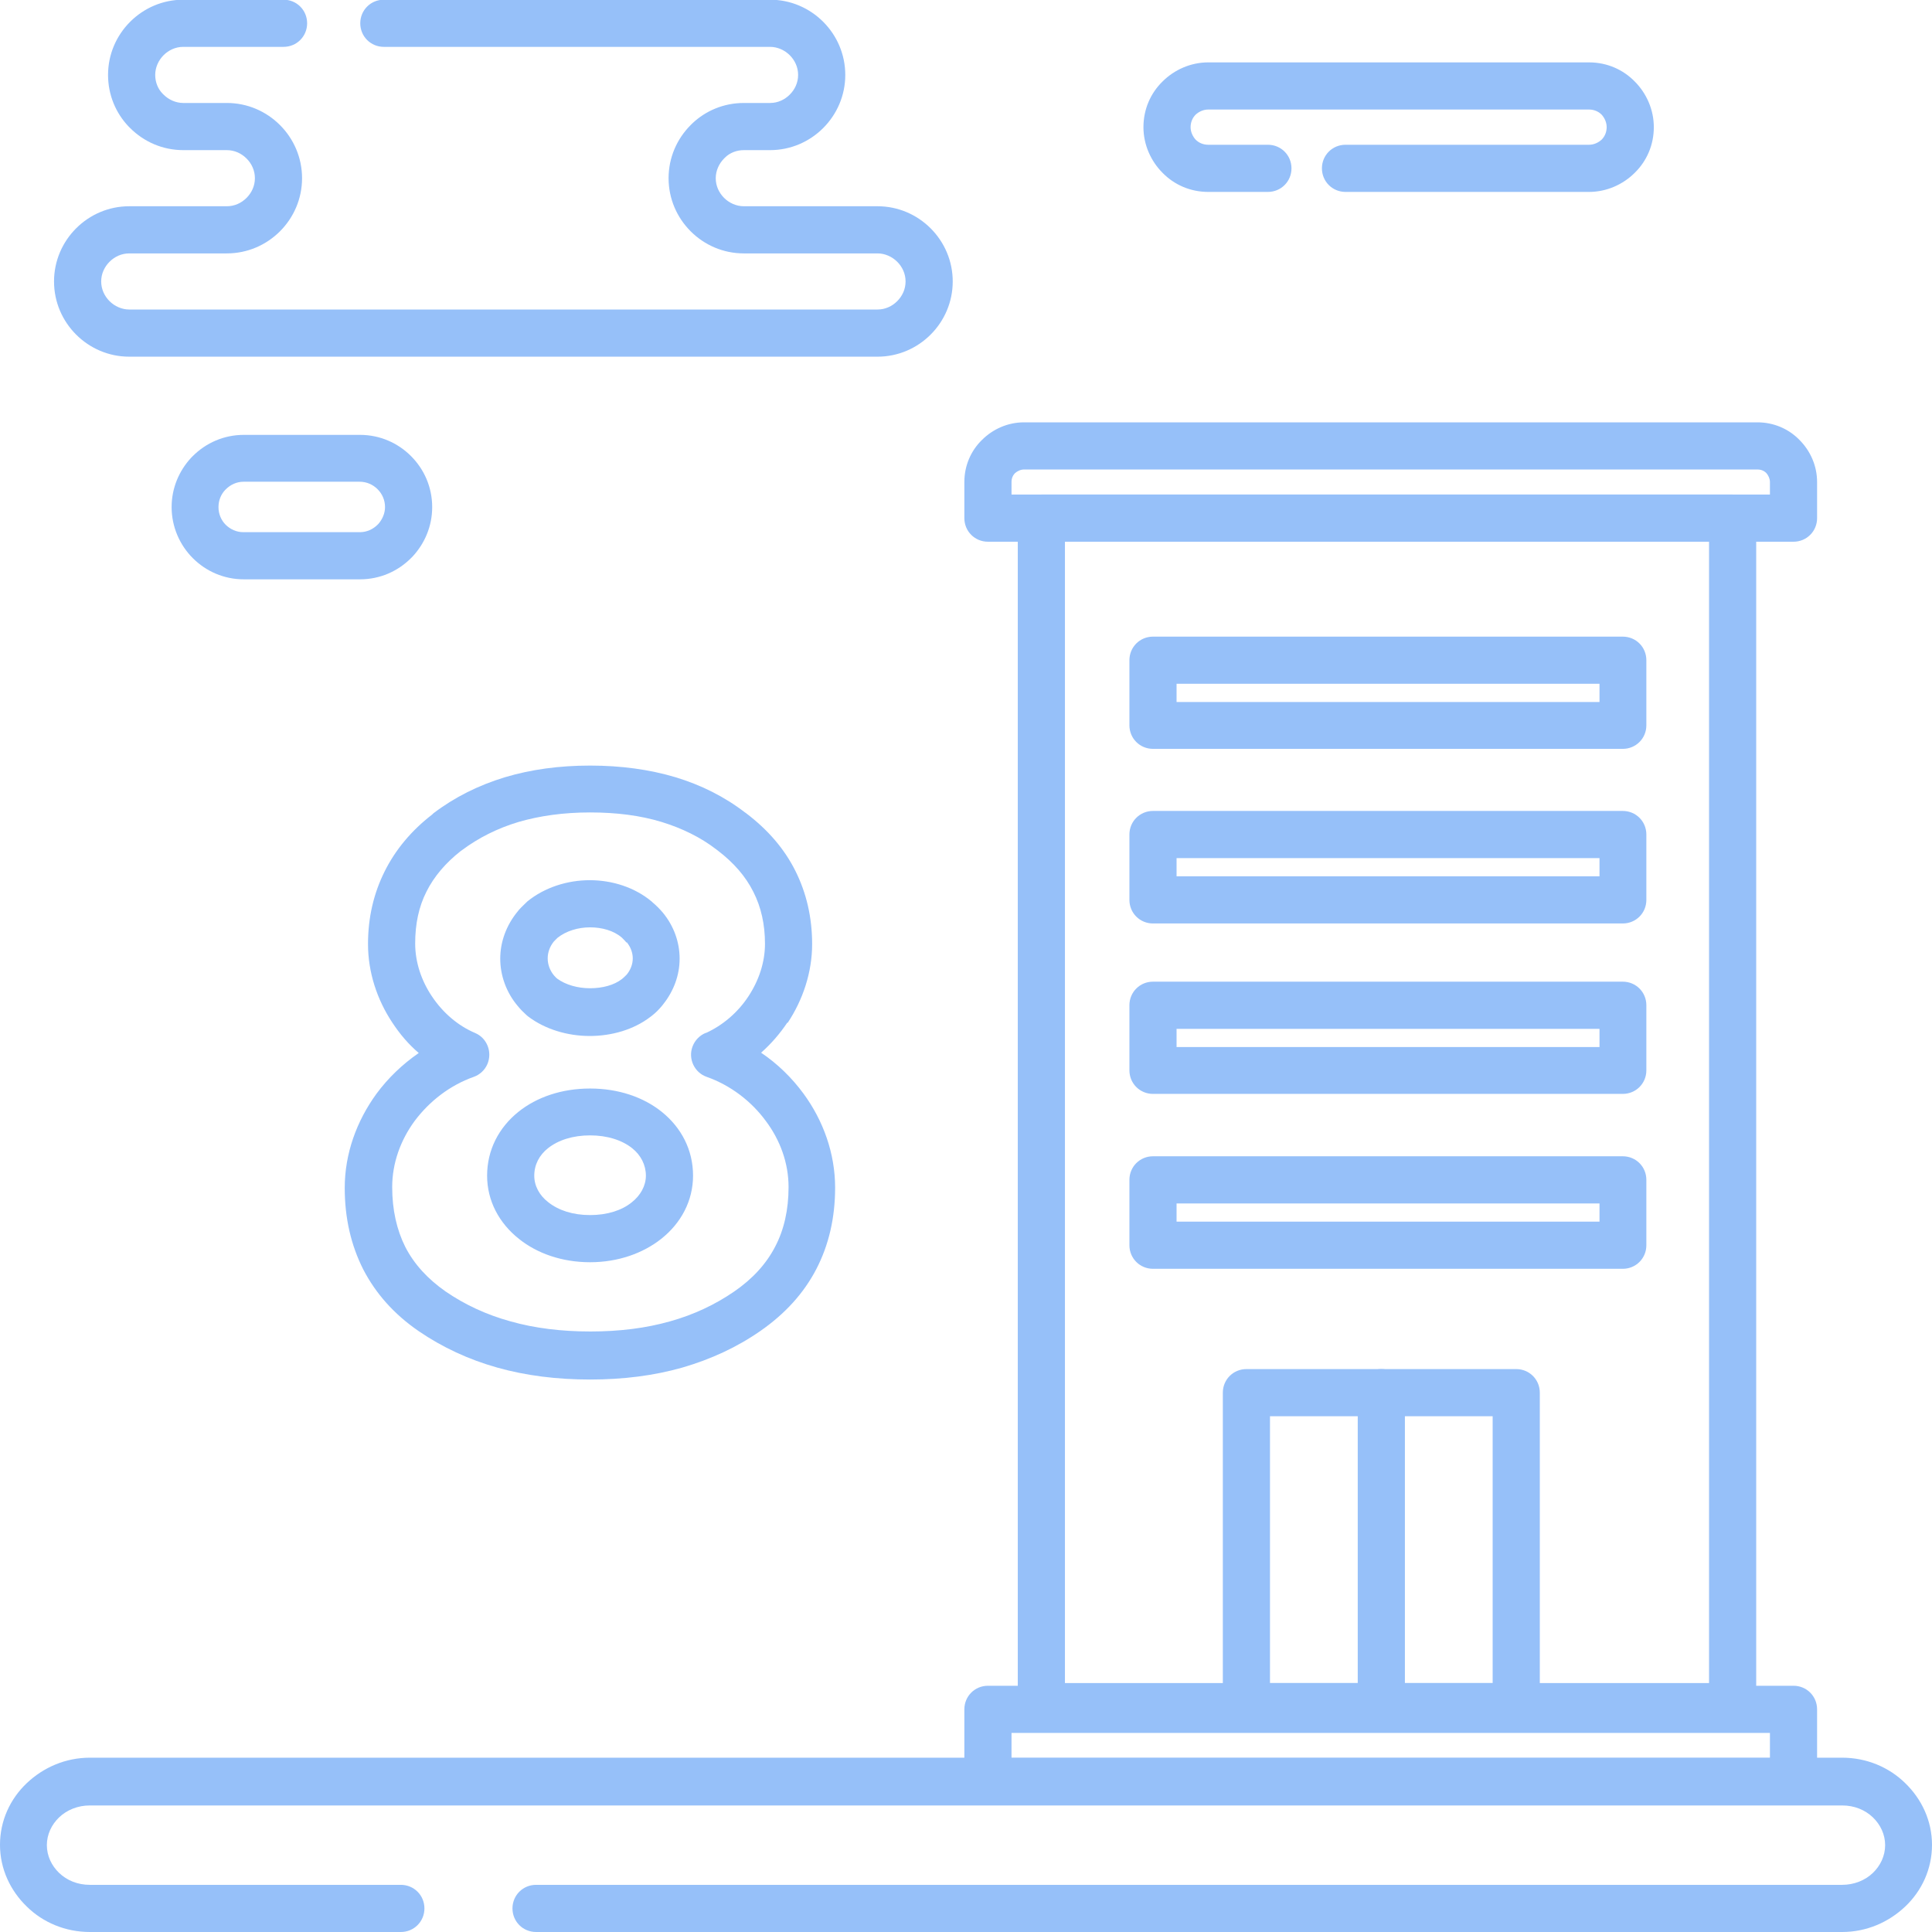
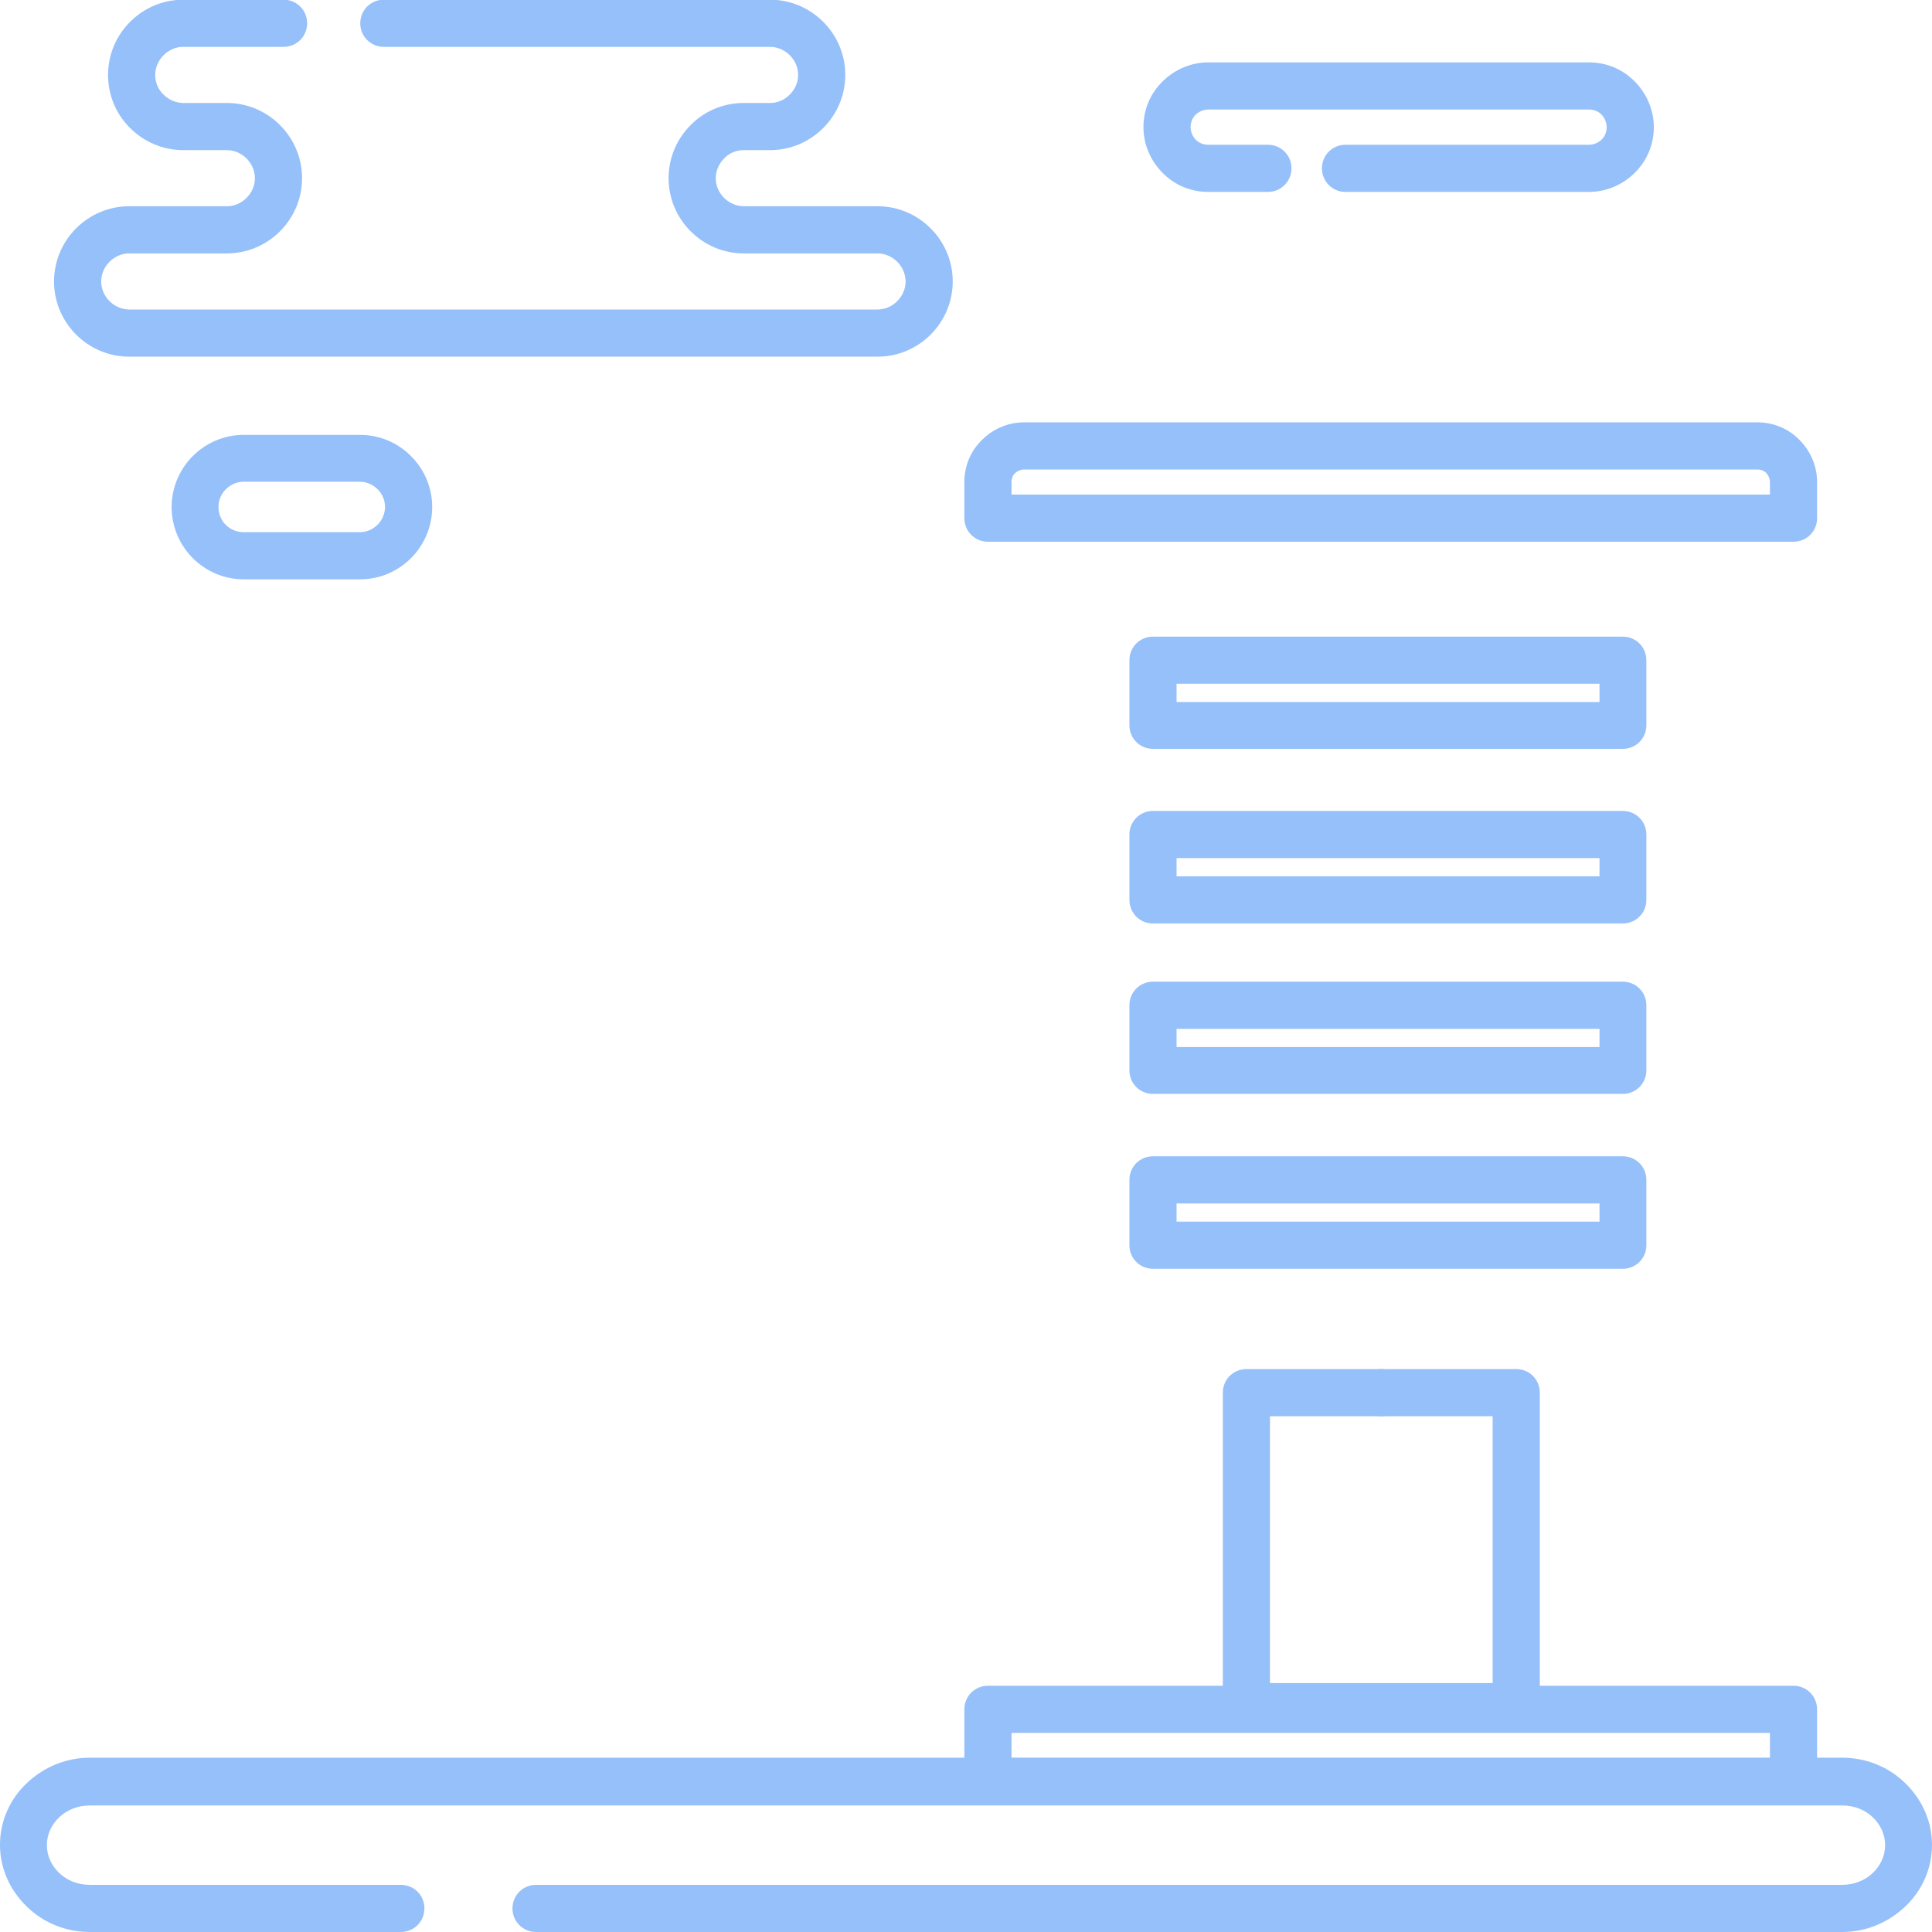
<svg xmlns="http://www.w3.org/2000/svg" xml:space="preserve" width="42.333mm" height="42.333mm" version="1.1" style="shape-rendering:geometricPrecision; text-rendering:geometricPrecision; image-rendering:optimizeQuality; fill-rule:evenodd; clip-rule:evenodd" viewBox="0 0 64.73 64.73">
  <defs>
    <style type="text/css">
   
    .fil0 {fill:#96C0F9;fill-rule:nonzero}
   
  </style>
  </defs>
  <g id="Слой_x0020_1">
    <g id="_2141128511120">
      <path class="fil0" d="M13.43 63.15c0.44,0 0.79,0.35 0.79,0.79 0,0.44 -0.35,0.79 -0.79,0.79l-10.42 0c-0.82,0 -1.57,-0.32 -2.11,-0.85 -0.55,-0.53 -0.9,-1.26 -0.9,-2.07 0,-0.81 0.34,-1.54 0.9,-2.07 0.55,-0.52 1.29,-0.85 2.11,-0.85l58.71 0c0.82,0 1.57,0.32 2.11,0.85 0.55,0.53 0.9,1.26 0.9,2.07 0,0.81 -0.34,1.54 -0.9,2.07 -0.55,0.52 -1.29,0.85 -2.11,0.85l-43.76 0c-0.44,0 -0.79,-0.35 -0.79,-0.79 0,-0.44 0.35,-0.79 0.79,-0.79l43.76 0c0.4,0 0.77,-0.15 1.03,-0.4 0.25,-0.24 0.41,-0.57 0.41,-0.93 0,-0.36 -0.16,-0.69 -0.41,-0.93 -0.26,-0.25 -0.62,-0.4 -1.03,-0.4l-58.71 0c-0.4,0 -0.77,0.15 -1.03,0.4 -0.25,0.24 -0.41,0.57 -0.41,0.93 0,0.36 0.16,0.69 0.41,0.93 0.26,0.25 0.62,0.4 1.03,0.4l10.42 0z" />
-       <path class="fil0" d="M34.89 16.57l23.16 0c0.44,0 0.79,0.35 0.79,0.79l0 39.82c0,0.44 -0.35,0.79 -0.79,0.79l-23.16 0c-0.44,0 -0.79,-0.35 -0.79,-0.79l0 -39.82c0,-0.44 0.35,-0.79 0.79,-0.79zm22.37 1.58l-21.58 0 0 38.24 21.58 0 0 -38.24z" />
      <path class="fil0" d="M7.6 5.03l-1.46 0c-0.69,0 -1.32,-0.28 -1.78,-0.74l-0.05 -0.05c-0.43,-0.45 -0.69,-1.06 -0.69,-1.73 0,-0.69 0.28,-1.32 0.74,-1.78 0.46,-0.46 1.09,-0.74 1.78,-0.74l3.36 0c0.44,0 0.79,0.35 0.79,0.79 0,0.44 -0.35,0.79 -0.79,0.79l-3.36 0c-0.26,0 -0.49,0.11 -0.66,0.28 -0.17,0.17 -0.28,0.41 -0.28,0.66 0,0.24 0.09,0.47 0.25,0.63l0.03 0.03c0.17,0.17 0.41,0.28 0.66,0.28l1.46 0c0.69,0 1.32,0.28 1.78,0.74 0.46,0.46 0.74,1.09 0.74,1.78 0,0.69 -0.28,1.32 -0.74,1.78 -0.46,0.46 -1.09,0.74 -1.78,0.74l-3.27 0c-0.26,0 -0.49,0.11 -0.66,0.28 -0.17,0.17 -0.28,0.4 -0.28,0.66 0,0.26 0.11,0.49 0.28,0.66 0.17,0.17 0.41,0.28 0.66,0.28l25.07 0c0.26,0 0.49,-0.11 0.66,-0.28 0.17,-0.17 0.28,-0.4 0.28,-0.66 0,-0.26 -0.11,-0.49 -0.28,-0.66 -0.17,-0.17 -0.41,-0.28 -0.66,-0.28l-4.48 0c-0.69,0 -1.32,-0.28 -1.78,-0.74 -0.46,-0.46 -0.74,-1.09 -0.74,-1.78 0,-0.69 0.28,-1.32 0.74,-1.78l0.05 -0.05c0.45,-0.43 1.06,-0.69 1.73,-0.69l0.88 0c0.26,0 0.49,-0.11 0.66,-0.28 0.17,-0.17 0.28,-0.4 0.28,-0.66 0,-0.26 -0.11,-0.49 -0.28,-0.66 -0.17,-0.17 -0.41,-0.28 -0.66,-0.28l-12.94 0c-0.44,0 -0.79,-0.35 -0.79,-0.79 0,-0.44 0.35,-0.79 0.79,-0.79l12.94 0c0.69,0 1.32,0.28 1.78,0.74 0.46,0.46 0.74,1.09 0.74,1.78 0,0.69 -0.28,1.32 -0.74,1.78l0 0c-0.46,0.46 -1.09,0.74 -1.78,0.74l-0.88 0c-0.24,0 -0.47,0.09 -0.63,0.25l-0.03 0.03c-0.17,0.17 -0.28,0.41 -0.28,0.66 0,0.26 0.11,0.49 0.28,0.66 0.17,0.17 0.41,0.28 0.66,0.28l4.48 0c0.69,0 1.32,0.28 1.78,0.74 0.46,0.46 0.74,1.09 0.74,1.78 0,0.69 -0.28,1.32 -0.74,1.78l0 0c-0.46,0.46 -1.09,0.74 -1.78,0.74l-25.07 0c-0.69,0 -1.32,-0.28 -1.78,-0.74 -0.46,-0.46 -0.74,-1.09 -0.74,-1.78 0,-0.69 0.28,-1.32 0.74,-1.78l0 -0c0.46,-0.46 1.09,-0.74 1.78,-0.74l3.27 0c0.26,0 0.49,-0.11 0.66,-0.28 0.17,-0.17 0.28,-0.4 0.28,-0.66 0,-0.26 -0.11,-0.49 -0.28,-0.66 -0.17,-0.17 -0.4,-0.28 -0.66,-0.28z" />
      <path class="fil0" d="M45.08 6.43c-0.44,0 -0.79,-0.35 -0.79,-0.79 0,-0.44 0.35,-0.79 0.79,-0.79l8.16 0c0.16,0 0.31,-0.07 0.42,-0.17 0.11,-0.11 0.17,-0.26 0.17,-0.42 0,-0.16 -0.07,-0.31 -0.17,-0.42 -0.11,-0.11 -0.26,-0.17 -0.42,-0.17l-12.76 0c-0.16,0 -0.31,0.07 -0.42,0.17 -0.11,0.11 -0.17,0.26 -0.17,0.42 0,0.16 0.07,0.31 0.17,0.42 0.11,0.11 0.26,0.17 0.42,0.17l2 0c0.44,0 0.79,0.35 0.79,0.79 0,0.44 -0.35,0.79 -0.79,0.79l-2 0c-0.6,0 -1.14,-0.24 -1.53,-0.64 -0.39,-0.39 -0.64,-0.94 -0.64,-1.53 0,-0.6 0.24,-1.14 0.64,-1.53 0.39,-0.39 0.94,-0.64 1.53,-0.64l12.76 0c0.6,0 1.14,0.24 1.53,0.64 0.39,0.39 0.64,0.94 0.64,1.53 0,0.6 -0.24,1.14 -0.64,1.53 -0.39,0.39 -0.94,0.64 -1.53,0.64l-8.16 0z" />
-       <path class="fil0" d="M23.65 34.61c0.57,-0.26 1.07,-0.69 1.42,-1.22 0.35,-0.53 0.56,-1.14 0.56,-1.77 0,-0.65 -0.13,-1.23 -0.39,-1.74 -0.26,-0.52 -0.66,-0.98 -1.2,-1.39l-0.04 -0.03c-0.53,-0.41 -1.15,-0.71 -1.83,-0.92 -0.72,-0.22 -1.52,-0.32 -2.4,-0.32 -0.88,0 -1.68,0.11 -2.4,0.32 -0.7,0.21 -1.34,0.53 -1.9,0.95l-0.03 0.02c-0.51,0.4 -0.9,0.86 -1.15,1.36 -0.26,0.51 -0.38,1.09 -0.38,1.74 0,0.63 0.21,1.25 0.56,1.77 0.36,0.54 0.86,0.98 1.45,1.23 0.4,0.17 0.58,0.64 0.41,1.04 -0.09,0.21 -0.26,0.36 -0.46,0.43 -0.79,0.28 -1.48,0.81 -1.98,1.48 -0.47,0.64 -0.75,1.41 -0.75,2.21 0,0.76 0.15,1.43 0.44,2.01 0.3,0.58 0.75,1.07 1.35,1.49 0.64,0.44 1.37,0.78 2.17,1 0.81,0.23 1.71,0.34 2.68,0.34 0.97,0 1.86,-0.11 2.67,-0.34 0.79,-0.22 1.51,-0.56 2.15,-1 0.61,-0.42 1.07,-0.92 1.37,-1.5 0.3,-0.57 0.45,-1.24 0.45,-2 0,-0.8 -0.28,-1.57 -0.76,-2.21 -0.49,-0.67 -1.19,-1.2 -1.98,-1.48 -0.41,-0.14 -0.63,-0.6 -0.48,-1.01 0.08,-0.22 0.25,-0.39 0.46,-0.47zm2.73 -0.35c-0.25,0.37 -0.54,0.71 -0.88,1.01 0.55,0.37 1.03,0.84 1.42,1.37 0.66,0.9 1.06,2 1.06,3.15 0,1.01 -0.21,1.92 -0.63,2.73 -0.42,0.81 -1.05,1.5 -1.87,2.07 -0.79,0.55 -1.66,0.95 -2.62,1.23 -0.95,0.27 -1.98,0.4 -3.09,0.4 -1.11,0 -2.15,-0.13 -3.11,-0.4 -0.96,-0.27 -1.84,-0.68 -2.63,-1.22 -0.83,-0.57 -1.44,-1.26 -1.86,-2.07 -0.41,-0.81 -0.62,-1.72 -0.62,-2.73 0,-1.15 0.4,-2.24 1.06,-3.15 0.39,-0.53 0.87,-0.99 1.42,-1.37 -0.34,-0.29 -0.63,-0.63 -0.88,-1.01 -0.52,-0.78 -0.82,-1.7 -0.82,-2.64 0,-0.89 0.19,-1.7 0.56,-2.44 0.36,-0.72 0.89,-1.36 1.59,-1.9l0.04 -0.04c0.71,-0.54 1.51,-0.94 2.4,-1.21 0.87,-0.26 1.82,-0.39 2.85,-0.39 1.03,0 1.99,0.13 2.86,0.39 0.86,0.26 1.64,0.65 2.33,1.18l0.03 0.02c0.74,0.56 1.29,1.2 1.66,1.94 0.37,0.74 0.56,1.56 0.56,2.45 0,0.95 -0.31,1.87 -0.82,2.64zm-4.52 -4.03c0.13,0.11 0.25,0.23 0.35,0.35 0.37,0.45 0.56,0.99 0.56,1.54 0,0.54 -0.19,1.08 -0.56,1.54l-0.04 0.05c-0.1,0.12 -0.21,0.23 -0.34,0.33l-0.04 0.03c-0.56,0.43 -1.3,0.64 -2.03,0.64 -0.74,0 -1.49,-0.22 -2.06,-0.65l-0.06 -0.05c-0.1,-0.09 -0.2,-0.19 -0.29,-0.3 -0.39,-0.46 -0.59,-1.03 -0.59,-1.59 0,-0.56 0.2,-1.12 0.59,-1.59l0.04 -0.05c0.08,-0.09 0.18,-0.18 0.27,-0.27l0.01 -0.01 -0 -0c0.58,-0.47 1.34,-0.71 2.09,-0.71 0.75,0 1.51,0.24 2.08,0.72l0.02 0.02zm-0.87 1.35c-0.04,-0.05 -0.09,-0.1 -0.13,-0.14l-0.03 -0.03c-0.27,-0.23 -0.66,-0.34 -1.06,-0.34 -0.4,0 -0.8,0.12 -1.09,0.35l-0 -0c-0.03,0.03 -0.06,0.06 -0.09,0.09l-0.03 0.03c-0.14,0.17 -0.21,0.37 -0.21,0.57 0,0.2 0.07,0.4 0.21,0.57l0 0c0.03,0.03 0.06,0.07 0.11,0.11 0.29,0.21 0.69,0.32 1.1,0.32 0.41,0 0.8,-0.1 1.07,-0.31l0 -0c0.05,-0.04 0.09,-0.08 0.13,-0.12l0.03 -0.03c0.13,-0.16 0.2,-0.35 0.2,-0.54 0,-0.19 -0.07,-0.38 -0.2,-0.54zm2.23 7.81c0,0.84 -0.4,1.59 -1.07,2.12 -0.61,0.48 -1.44,0.78 -2.38,0.78 -0.95,0 -1.78,-0.3 -2.38,-0.78 -0.67,-0.53 -1.07,-1.28 -1.07,-2.12 0,-0.86 0.39,-1.61 1.05,-2.14 0.61,-0.49 1.45,-0.78 2.4,-0.78 0.95,0 1.79,0.29 2.4,0.78 0.66,0.53 1.05,1.28 1.05,2.14zm-2.05 0.89c0.29,-0.23 0.47,-0.55 0.47,-0.89 0,-0.36 -0.17,-0.69 -0.46,-0.92 -0.34,-0.27 -0.83,-0.43 -1.41,-0.43 -0.58,0 -1.07,0.16 -1.41,0.43 -0.29,0.23 -0.46,0.55 -0.46,0.92 0,0.34 0.17,0.66 0.47,0.89 0.34,0.27 0.82,0.43 1.4,0.43 0.58,0 1.07,-0.16 1.4,-0.43z" />
      <path class="fil0" d="M41.76 45.87l9.04 0c0.44,0 0.79,0.35 0.79,0.79l0 10.52c0,0.44 -0.35,0.79 -0.79,0.79l-9.04 0c-0.44,0 -0.79,-0.35 -0.79,-0.79l0 -10.52c0,-0.44 0.35,-0.79 0.79,-0.79zm8.25 1.58l-7.46 0 0 8.94 7.46 0 0 -8.94z" />
      <path class="fil0" d="M38.63 38.74l15.74 0c0.44,0 0.79,0.35 0.79,0.79l0 2.19c0,0.44 -0.35,0.79 -0.79,0.79l-15.74 0c-0.44,0 -0.79,-0.35 -0.79,-0.79l0 -2.19c0,-0.44 0.35,-0.79 0.79,-0.79zm14.96 1.58l-14.17 0 0 0.61 14.17 0 0 -0.61z" />
-       <path class="fil0" d="M45.49 46.66c0,-0.44 0.35,-0.79 0.79,-0.79 0.44,0 0.79,0.35 0.79,0.79l0 10.52c0,0.44 -0.35,0.79 -0.79,0.79 -0.44,0 -0.79,-0.35 -0.79,-0.79l0 -10.52z" />
+       <path class="fil0" d="M45.49 46.66c0,-0.44 0.35,-0.79 0.79,-0.79 0.44,0 0.79,0.35 0.79,0.79c0,0.44 -0.35,0.79 -0.79,0.79 -0.44,0 -0.79,-0.35 -0.79,-0.79l0 -10.52z" />
      <path class="fil0" d="M38.63 32.89l15.74 0c0.44,0 0.79,0.35 0.79,0.79l0 2.18c0,0.44 -0.35,0.79 -0.79,0.79l-15.74 0c-0.44,0 -0.79,-0.35 -0.79,-0.79l0 -2.18c0,-0.44 0.35,-0.79 0.79,-0.79zm14.96 1.58l-14.17 0 0 0.61 14.17 0 0 -0.61z" />
      <path class="fil0" d="M38.63 27.17l15.74 0c0.44,0 0.79,0.35 0.79,0.79l0 2.19c0,0.44 -0.35,0.79 -0.79,0.79l-15.74 0c-0.44,0 -0.79,-0.35 -0.79,-0.79l0 -2.19c0,-0.44 0.35,-0.79 0.79,-0.79zm14.96 1.58l-14.17 0 0 0.61 14.17 0 0 -0.61z" />
      <path class="fil0" d="M38.63 21.33l15.74 0c0.44,0 0.79,0.35 0.79,0.79l0 2.18c0,0.44 -0.35,0.79 -0.79,0.79l-15.74 0c-0.44,0 -0.79,-0.35 -0.79,-0.79l0 -2.18c0,-0.44 0.35,-0.79 0.79,-0.79zm14.96 1.58l-14.17 0 0 0.61 14.17 0 0 -0.61z" />
      <path class="fil0" d="M33.1 56.48l26.99 0c0.44,0 0.79,0.35 0.79,0.79l0 2.42c0,0.44 -0.35,0.79 -0.79,0.79l-26.99 0c-0.44,0 -0.79,-0.35 -0.79,-0.79l0 -2.42c0,-0.44 0.35,-0.79 0.79,-0.79zm26.2 1.58l-25.41 0 0 0.84 25.41 0 0 -0.84z" />
      <path class="fil0" d="M8.17 17.83l3.89 0c0.23,0 0.44,-0.1 0.59,-0.25l0.03 -0.03c0.13,-0.15 0.22,-0.35 0.22,-0.56 0,-0.23 -0.09,-0.44 -0.25,-0.6 -0.15,-0.15 -0.36,-0.25 -0.6,-0.25l-3.89 0c-0.23,0 -0.44,0.1 -0.59,0.25l-0.03 0.03c-0.14,0.15 -0.22,0.35 -0.22,0.57 0,0.23 0.09,0.44 0.24,0.59l0 0c0.15,0.15 0.36,0.25 0.59,0.25zm3.89 1.58l-3.89 0c-0.67,0 -1.27,-0.27 -1.71,-0.71 -0.44,-0.44 -0.71,-1.05 -0.71,-1.71 0,-0.64 0.25,-1.22 0.66,-1.66l0.05 -0.05c0.44,-0.44 1.04,-0.71 1.71,-0.71l3.89 0c0.67,0 1.27,0.27 1.71,0.71l0 0c0.44,0.44 0.71,1.04 0.71,1.71 0,0.64 -0.25,1.22 -0.66,1.66l-0.05 0.05c-0.44,0.44 -1.04,0.71 -1.71,0.71z" />
      <path class="fil0" d="M34.31 14.15l24.57 0c0.55,0 1.05,0.22 1.41,0.59 0.36,0.36 0.59,0.86 0.59,1.41l0 1.21c0,0.44 -0.35,0.79 -0.79,0.79l-26.99 0c-0.44,0 -0.79,-0.35 -0.79,-0.79l0 -1.21c0,-0.55 0.22,-1.05 0.59,-1.41 0.36,-0.36 0.86,-0.59 1.41,-0.59zm24.57 1.58l-24.57 0c-0.11,0 -0.22,0.05 -0.3,0.12 -0.08,0.08 -0.12,0.18 -0.12,0.3l0 0.42 25.41 0 0 -0.42c0,-0.11 -0.05,-0.22 -0.12,-0.3 -0.08,-0.08 -0.18,-0.12 -0.3,-0.12z" />
    </g>
  </g>
</svg>